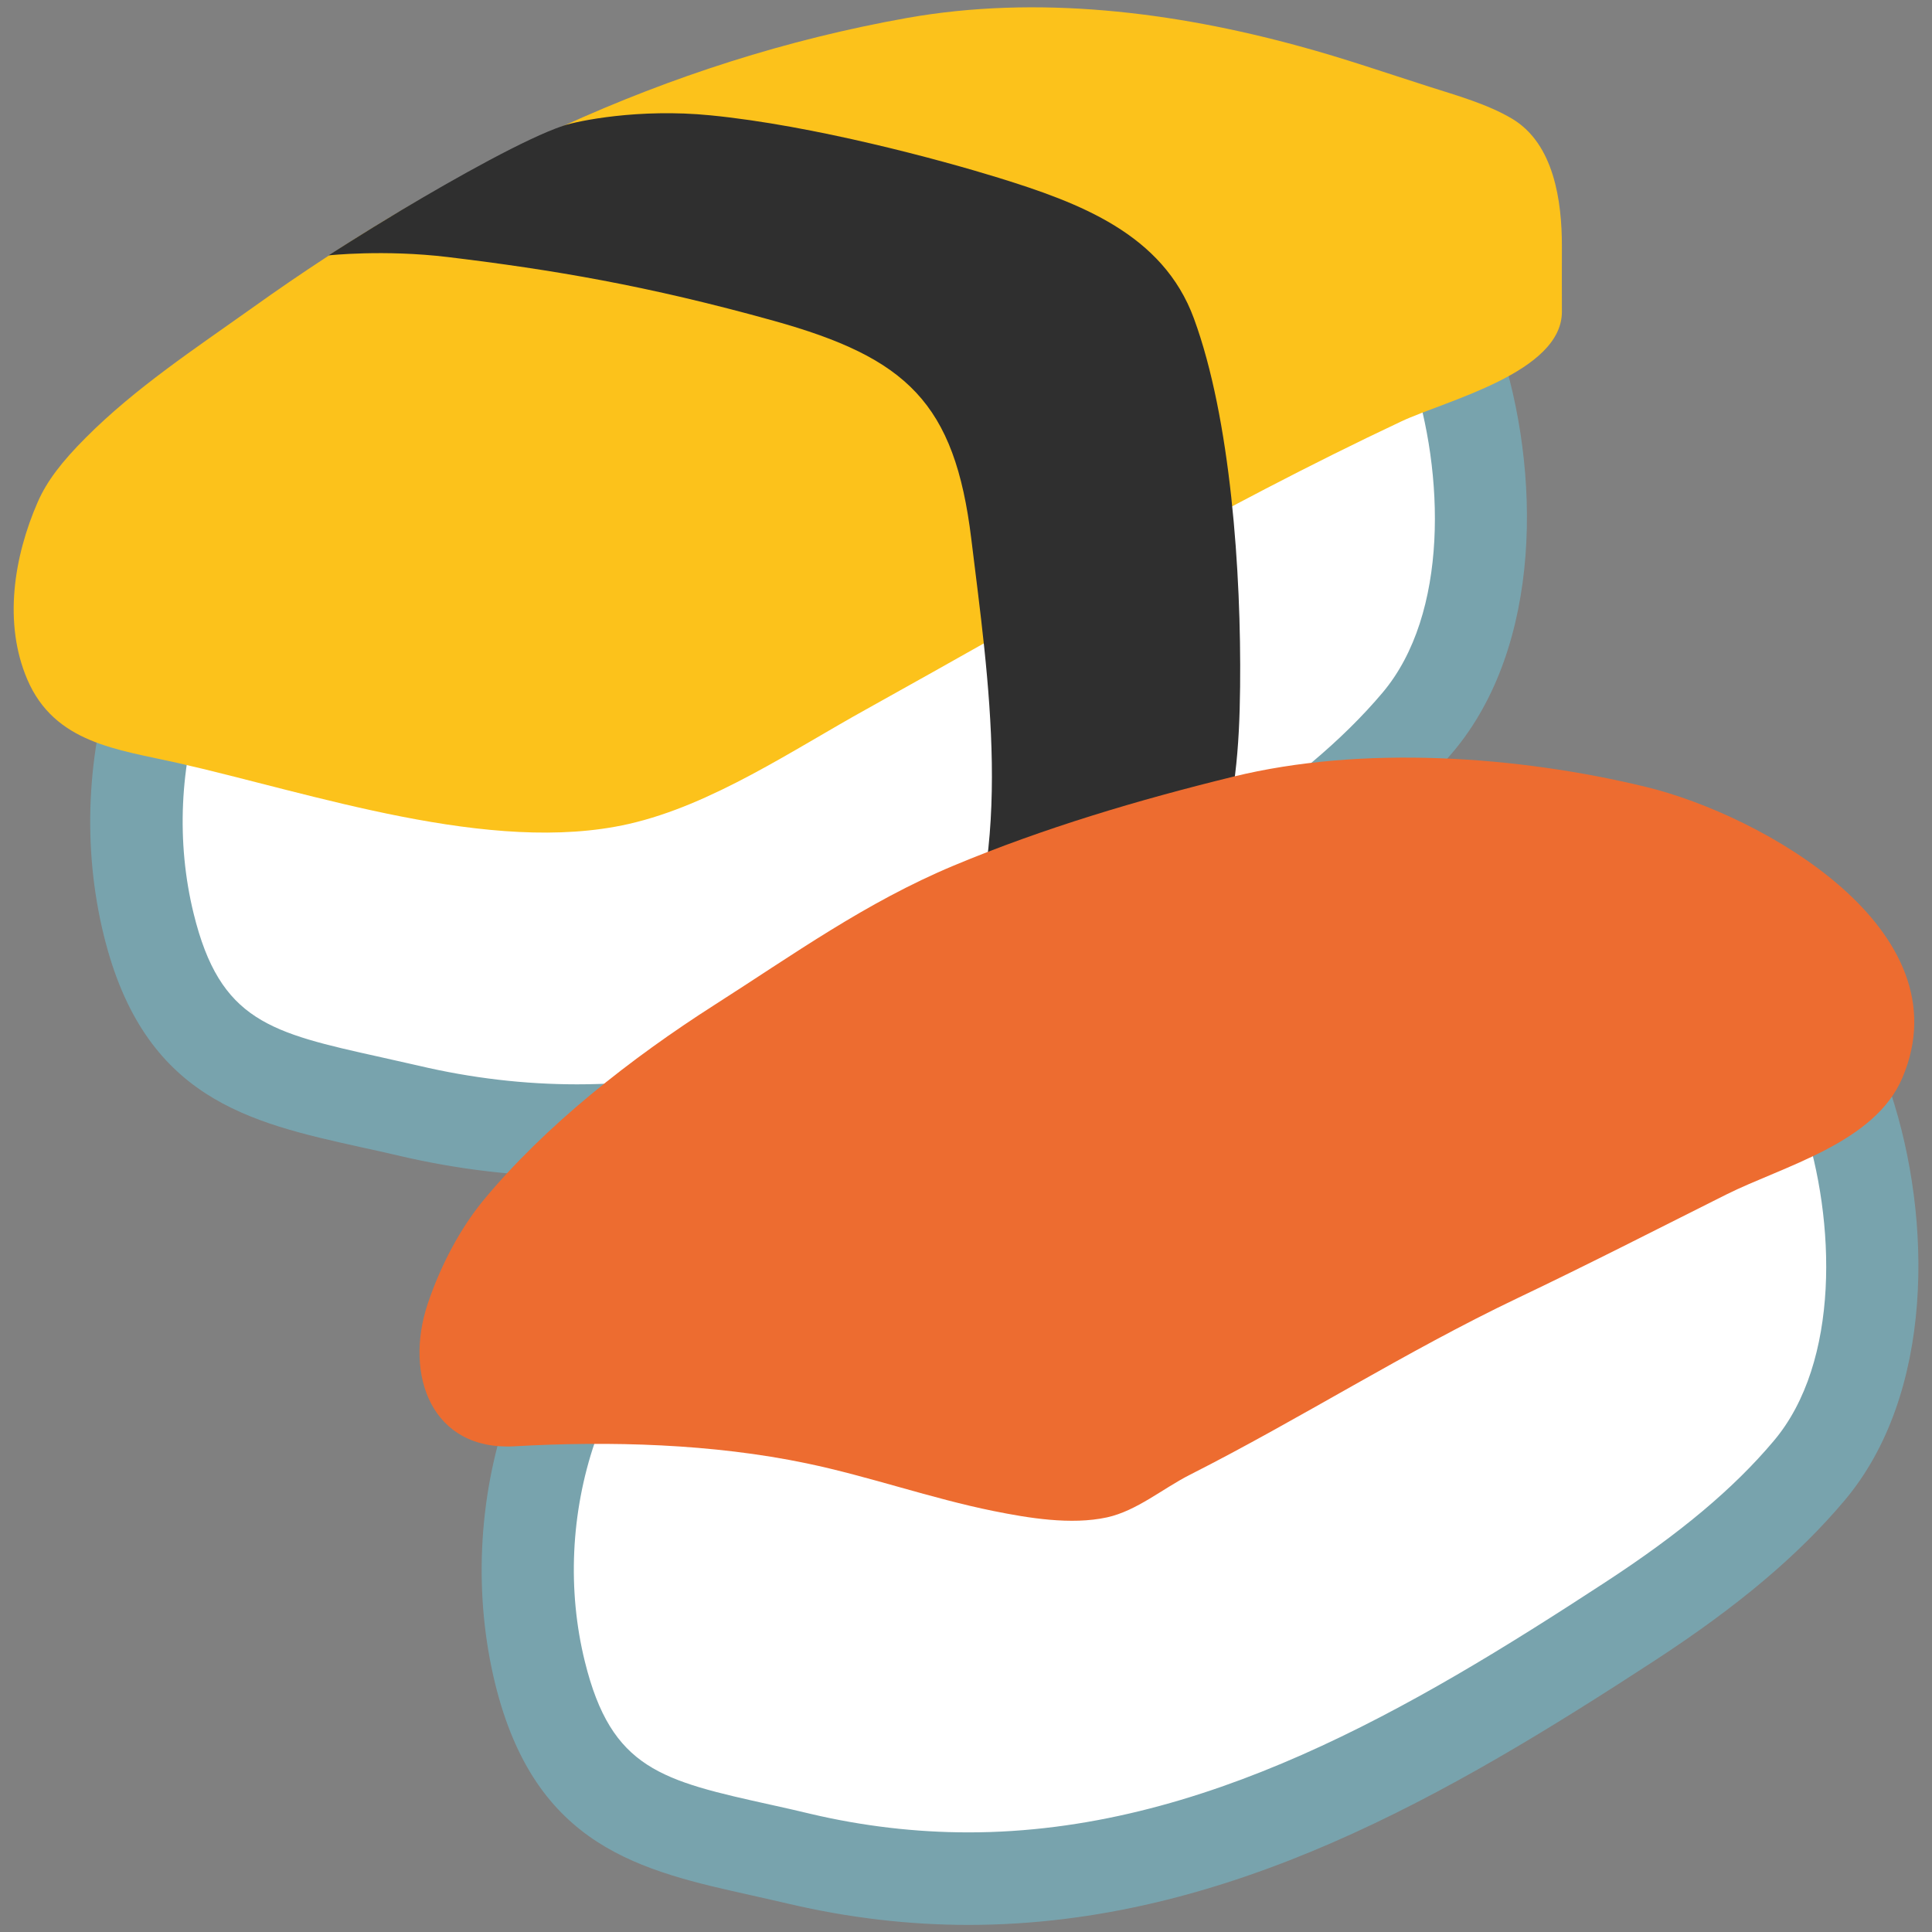
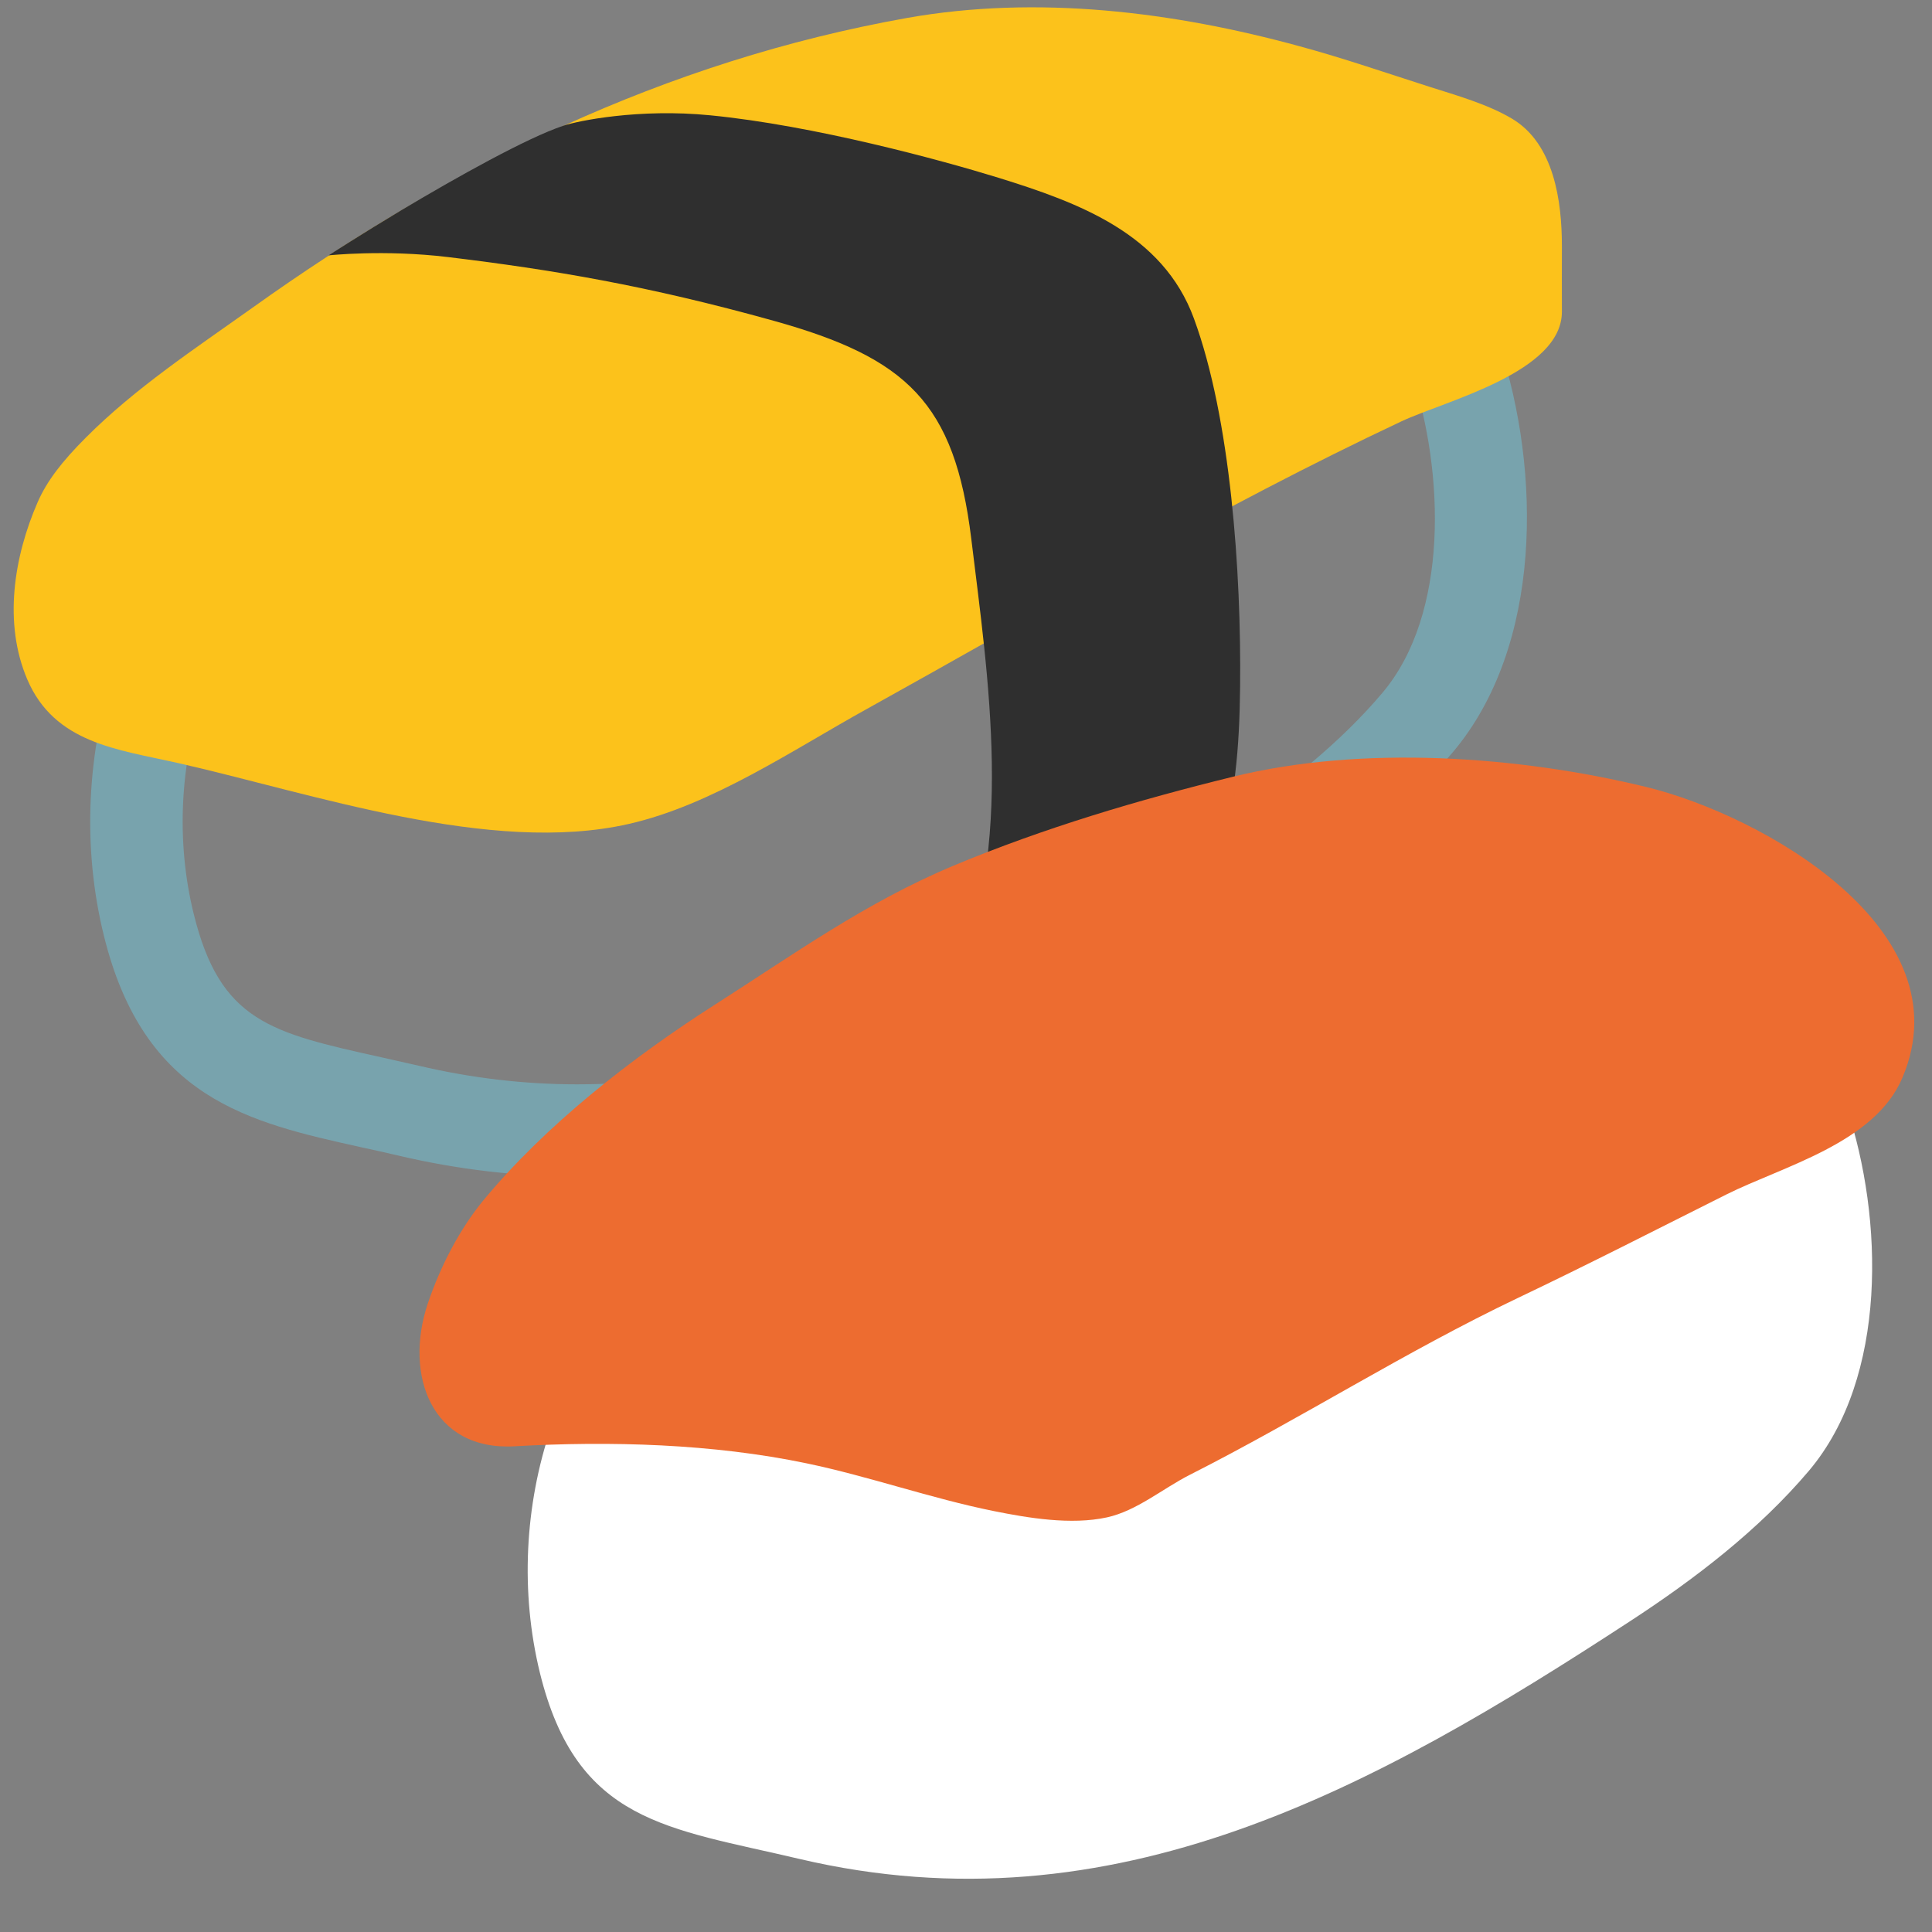
<svg xmlns="http://www.w3.org/2000/svg" version="1.1" id="レイヤー_1" x="0px" y="0px" width="128px" height="128px" viewBox="0 0 128 128" enable-background="new 0 0 128 128" xml:space="preserve">
  <rect x="0" y="0" width="128" height="128" fill="#808080" stroke="none" />
  <g>
    <g>
      <g>
        <g>
          <g>
-             <path fill="#FFFFFF" d="M10.58,44.99c-1.76,5.18-2.04,10.95-0.74,16.26c2.45,9.96,8.48,10.27,17.21,12.33       c20.85,4.9,38.11-4.71,55.01-15.74c4.28-2.8,8.53-6.04,11.85-9.97c5.24-6.21,4.94-16.76,2.51-24.09       c-0.96-2.88-4.05-6.52-7.19-7.2c-2.08-0.45-4.91-0.16-7-0.06c-4.53,0.22-9.11,1.08-13.53,2.06       c-11.08,2.43-22.2,4.89-32.96,8.54c-6.4,2.17-14.32,4.28-19.46,8.86C13.7,38.29,11.79,41.45,10.58,44.99z" />
            <path fill="#78A3AD" d="M38.22,77.95L38.22,77.95c-3.94,0-7.94-0.47-11.87-1.4c-0.85-0.2-1.67-0.38-2.46-0.55       c-7.38-1.64-14.35-3.19-17.01-14.02c-1.44-5.83-1.15-12.21,0.81-17.98c1.43-4.19,3.69-7.75,6.56-10.3       c4.91-4.38,11.75-6.6,17.8-8.58c0.93-0.3,1.84-0.6,2.72-0.9c11.1-3.76,22.88-6.35,33.28-8.63c4.14-0.91,9.05-1.87,14.03-2.12       l1.07-0.06c2.32-0.14,4.97-0.2,6.73,0.18c4.32,0.94,8.19,5.43,9.45,9.23c2.77,8.36,2.89,19.95-3.08,27.02       c-3.06,3.62-7.04,6.98-12.51,10.56C70.12,69.28,55.41,77.95,38.22,77.95z M86.41,19.4c-0.98,0-1.97,0.07-2.88,0.12l-1.14,0.06       c-4.53,0.23-9.13,1.14-13.03,1.99c-10.74,2.36-21.85,4.8-32.63,8.46c-0.9,0.3-1.84,0.6-2.78,0.92       c-5.47,1.78-11.67,3.8-15.62,7.33c-2.08,1.85-3.75,4.52-4.84,7.71c-1.59,4.66-1.82,9.83-0.66,14.54       c1.75,7.14,5.09,7.89,12.4,9.51c0.82,0.18,1.66,0.37,2.53,0.57c3.48,0.82,7,1.23,10.47,1.23c15.51,0,29.33-8.18,42.17-16.55       c4.96-3.25,8.52-6.23,11.19-9.39c4.42-5.23,4.1-14.62,1.94-21.15c-0.74-2.23-3.18-4.8-4.94-5.18       C88.04,19.45,87.31,19.4,86.41,19.4z" />
          </g>
          <path fill="#FCC21B" d="M2.5,33.26c-1.58,3.62-2.29,8.02-0.69,11.76c1.81,4.22,5.97,4.63,9.93,5.52      c8.94,2.02,20.76,6.13,29.91,4.05c5.52-1.25,10.9-4.92,15.8-7.63c11.71-6.5,23.27-13.34,35.41-19.05      c2.87-1.35,10.65-3.23,10.62-7.28c-0.01-1.44,0-2.88,0-4.32c0-2.96-0.51-6.79-3.31-8.45c-1.62-0.96-3.64-1.53-5.43-2.1      c-2.85-0.91-5.74-1.91-8.62-2.69c-8.39-2.3-17.41-3.41-26.03-1.88c-16.02,2.86-30.23,9.81-43.38,19.21      C12.92,23.1,8.98,25.69,5.68,29C4.08,30.6,3.1,31.89,2.5,33.26z" />
          <path fill="#2F2F2F" d="M29.67,17.03c6.95,0.84,13.21,1.89,21.58,4.22c8.83,2.46,12,5.43,13.1,14.45      c1.12,9.2,2.89,20.55-1.15,29.35c-1.05,2.27-2.55,4.55-4.15,6.34c1.21,0.32,3-0.84,4.14-1.24c3.7-1.29,7.48-2.63,10.71-4.9      c7.07-4.97,8.18-11.64,8.26-19.76c0.08-7.57-0.62-17.75-3.06-24.39c-2.06-5.62-7.62-7.67-12.94-9.32      c-3.82-1.18-12.25-3.47-19.1-4.14c-4.73-0.47-8.79,0.37-9.74,0.69c-2.42,0.81-7.06,3.41-10.7,5.58      c-2.64,1.58-4.85,3.01-4.85,3.01S25.43,16.52,29.67,17.03z" />
        </g>
      </g>
    </g>
    <g>
      <g>
        <g>
          <path fill="#FFFFFF" d="M36.51,94.57c-1.76,5.17-2.04,10.95-0.74,16.26c2.45,9.96,8.48,10.27,17.2,12.33      c20.85,4.9,38.12-4.71,55.01-15.74c4.28-2.79,8.53-6.04,11.86-9.97c5.25-6.21,4.94-16.76,2.51-24.08      c-0.95-2.89-4.05-6.52-7.19-7.21c-2.08-0.45-4.9-0.16-7-0.06c-4.54,0.23-9.11,1.08-13.53,2.05c-11.09,2.44-22.2,4.9-32.96,8.54      c-6.4,2.16-14.32,4.27-19.46,8.87C39.63,87.86,37.72,91.03,36.51,94.57z" />
-           <path fill="#78A3AD" d="M64.16,127.53L64.16,127.53c-3.95,0-7.94-0.47-11.87-1.39c-0.85-0.2-1.67-0.38-2.46-0.56      c-7.38-1.64-14.35-3.19-17.02-14.01c-1.43-5.83-1.15-12.22,0.81-17.97c1.43-4.2,3.7-7.76,6.56-10.31      c4.91-4.37,11.76-6.61,17.8-8.58c0.93-0.3,1.84-0.6,2.72-0.89c11.11-3.76,22.89-6.36,33.28-8.63c4.14-0.91,9.05-1.87,14.04-2.13      l1.07-0.06c2.32-0.14,4.97-0.2,6.73,0.18c4.31,0.94,8.19,5.43,9.45,9.23c2.76,8.36,2.89,19.96-3.08,27.02      c-3.06,3.63-7.04,6.98-12.52,10.56C96.06,118.86,81.34,127.53,64.16,127.53z M112.34,68.97c-0.97,0-1.97,0.07-2.88,0.12      l-1.14,0.07c-4.54,0.22-9.13,1.13-13.02,1.98c-10.74,2.36-21.85,4.8-32.64,8.45c-0.9,0.31-1.83,0.61-2.78,0.92      c-5.47,1.79-11.67,3.81-15.63,7.33c-2.07,1.85-3.75,4.52-4.84,7.71c-1.59,4.66-1.83,9.82-0.66,14.54      c1.76,7.14,5.09,7.88,12.41,9.5c0.82,0.18,1.66,0.37,2.53,0.58c3.47,0.82,7,1.23,10.47,1.23c15.51,0,29.33-8.17,42.16-16.55      c4.97-3.24,8.53-6.22,11.19-9.38c4.42-5.22,4.11-14.63,1.95-21.16c-0.74-2.23-3.18-4.79-4.94-5.17      C113.98,69.03,113.24,68.97,112.34,68.97z" />
        </g>
        <path fill="#ED6C30" d="M28.35,86.34c-1.61,4.77,0.26,9.8,5.75,9.48c6.32-0.36,13.12-0.17,19.34,1.13     c4.17,0.87,8.23,2.32,12.39,3.16c2.28,0.46,5.13,0.94,7.51,0.42c1.97-0.43,3.71-1.92,5.49-2.82c7.38-3.74,14.27-8.16,21.74-11.72     c4.64-2.21,9.21-4.55,13.8-6.85c3.76-1.88,9.84-3.4,11.67-7.74c4.18-9.83-9.32-17.4-16.97-19.26     c-8.51-2.07-18.84-2.78-27.38-0.68c-6.28,1.54-12.52,3.39-18.51,5.89c-5.85,2.45-10.61,5.89-15.86,9.24     c-5.46,3.49-11.2,7.96-15.34,12.99C30.51,81.38,29.22,83.77,28.35,86.34z" />
      </g>
    </g>
  </g>
</svg>